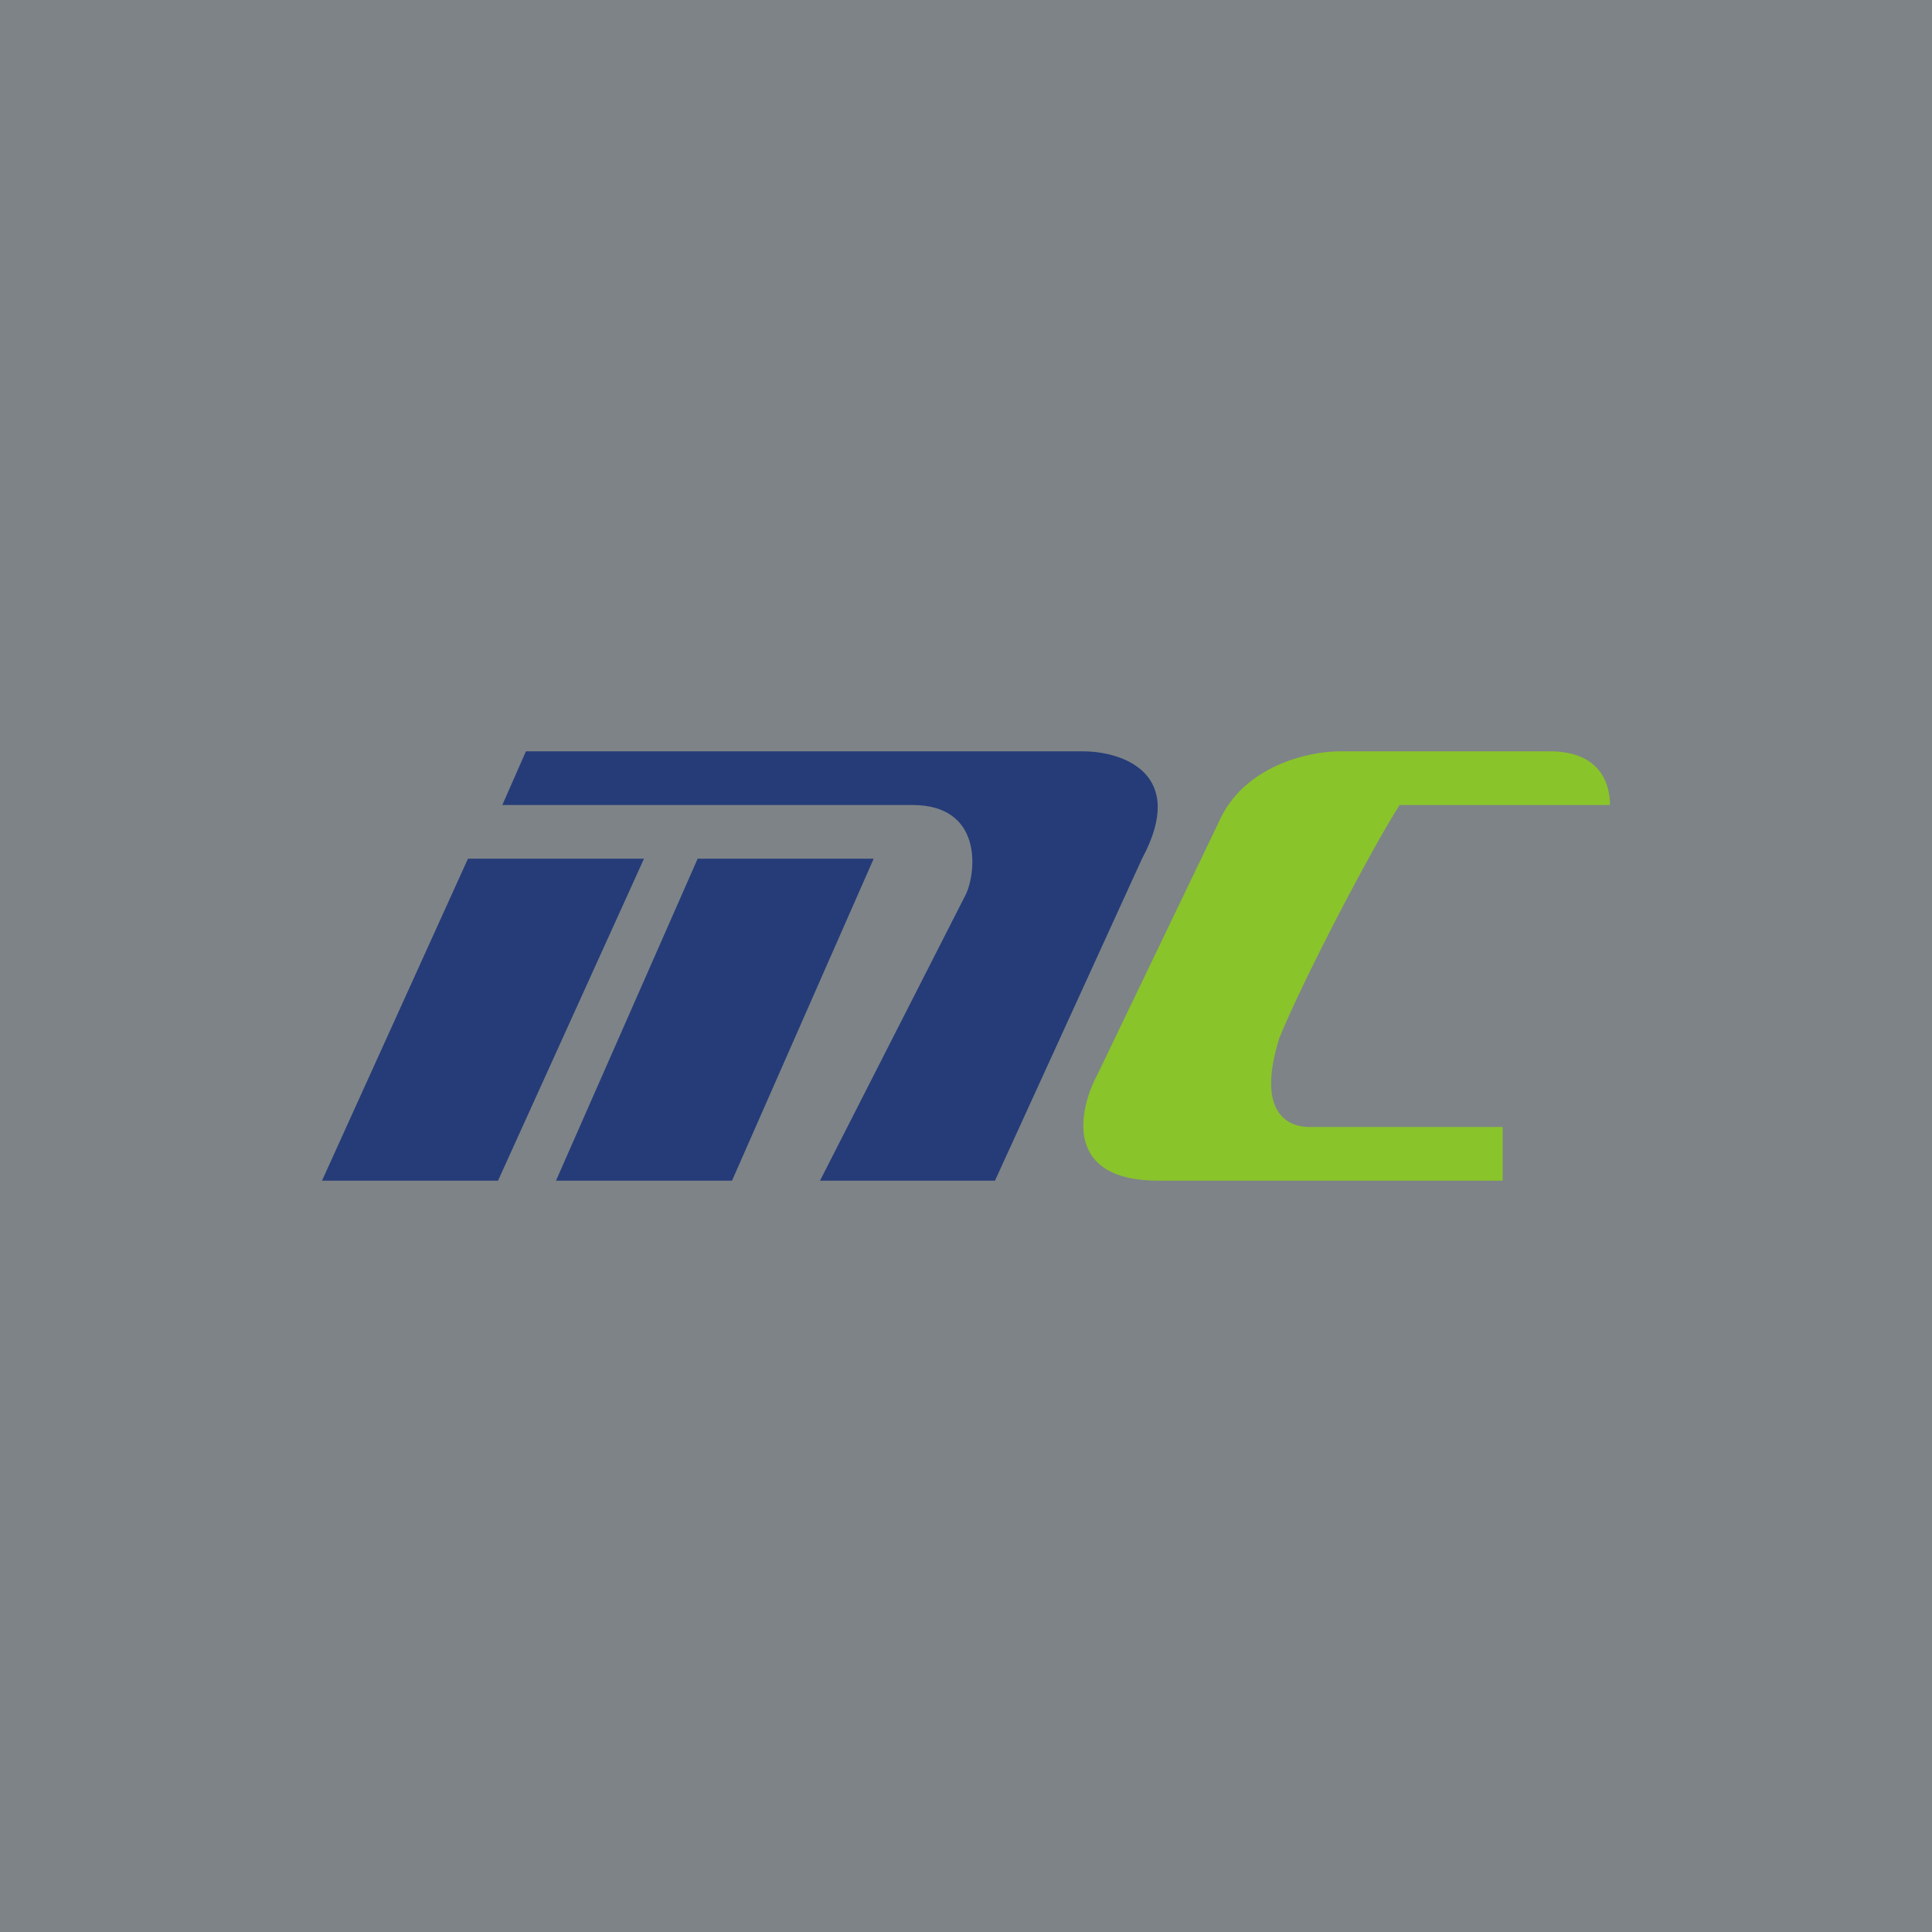
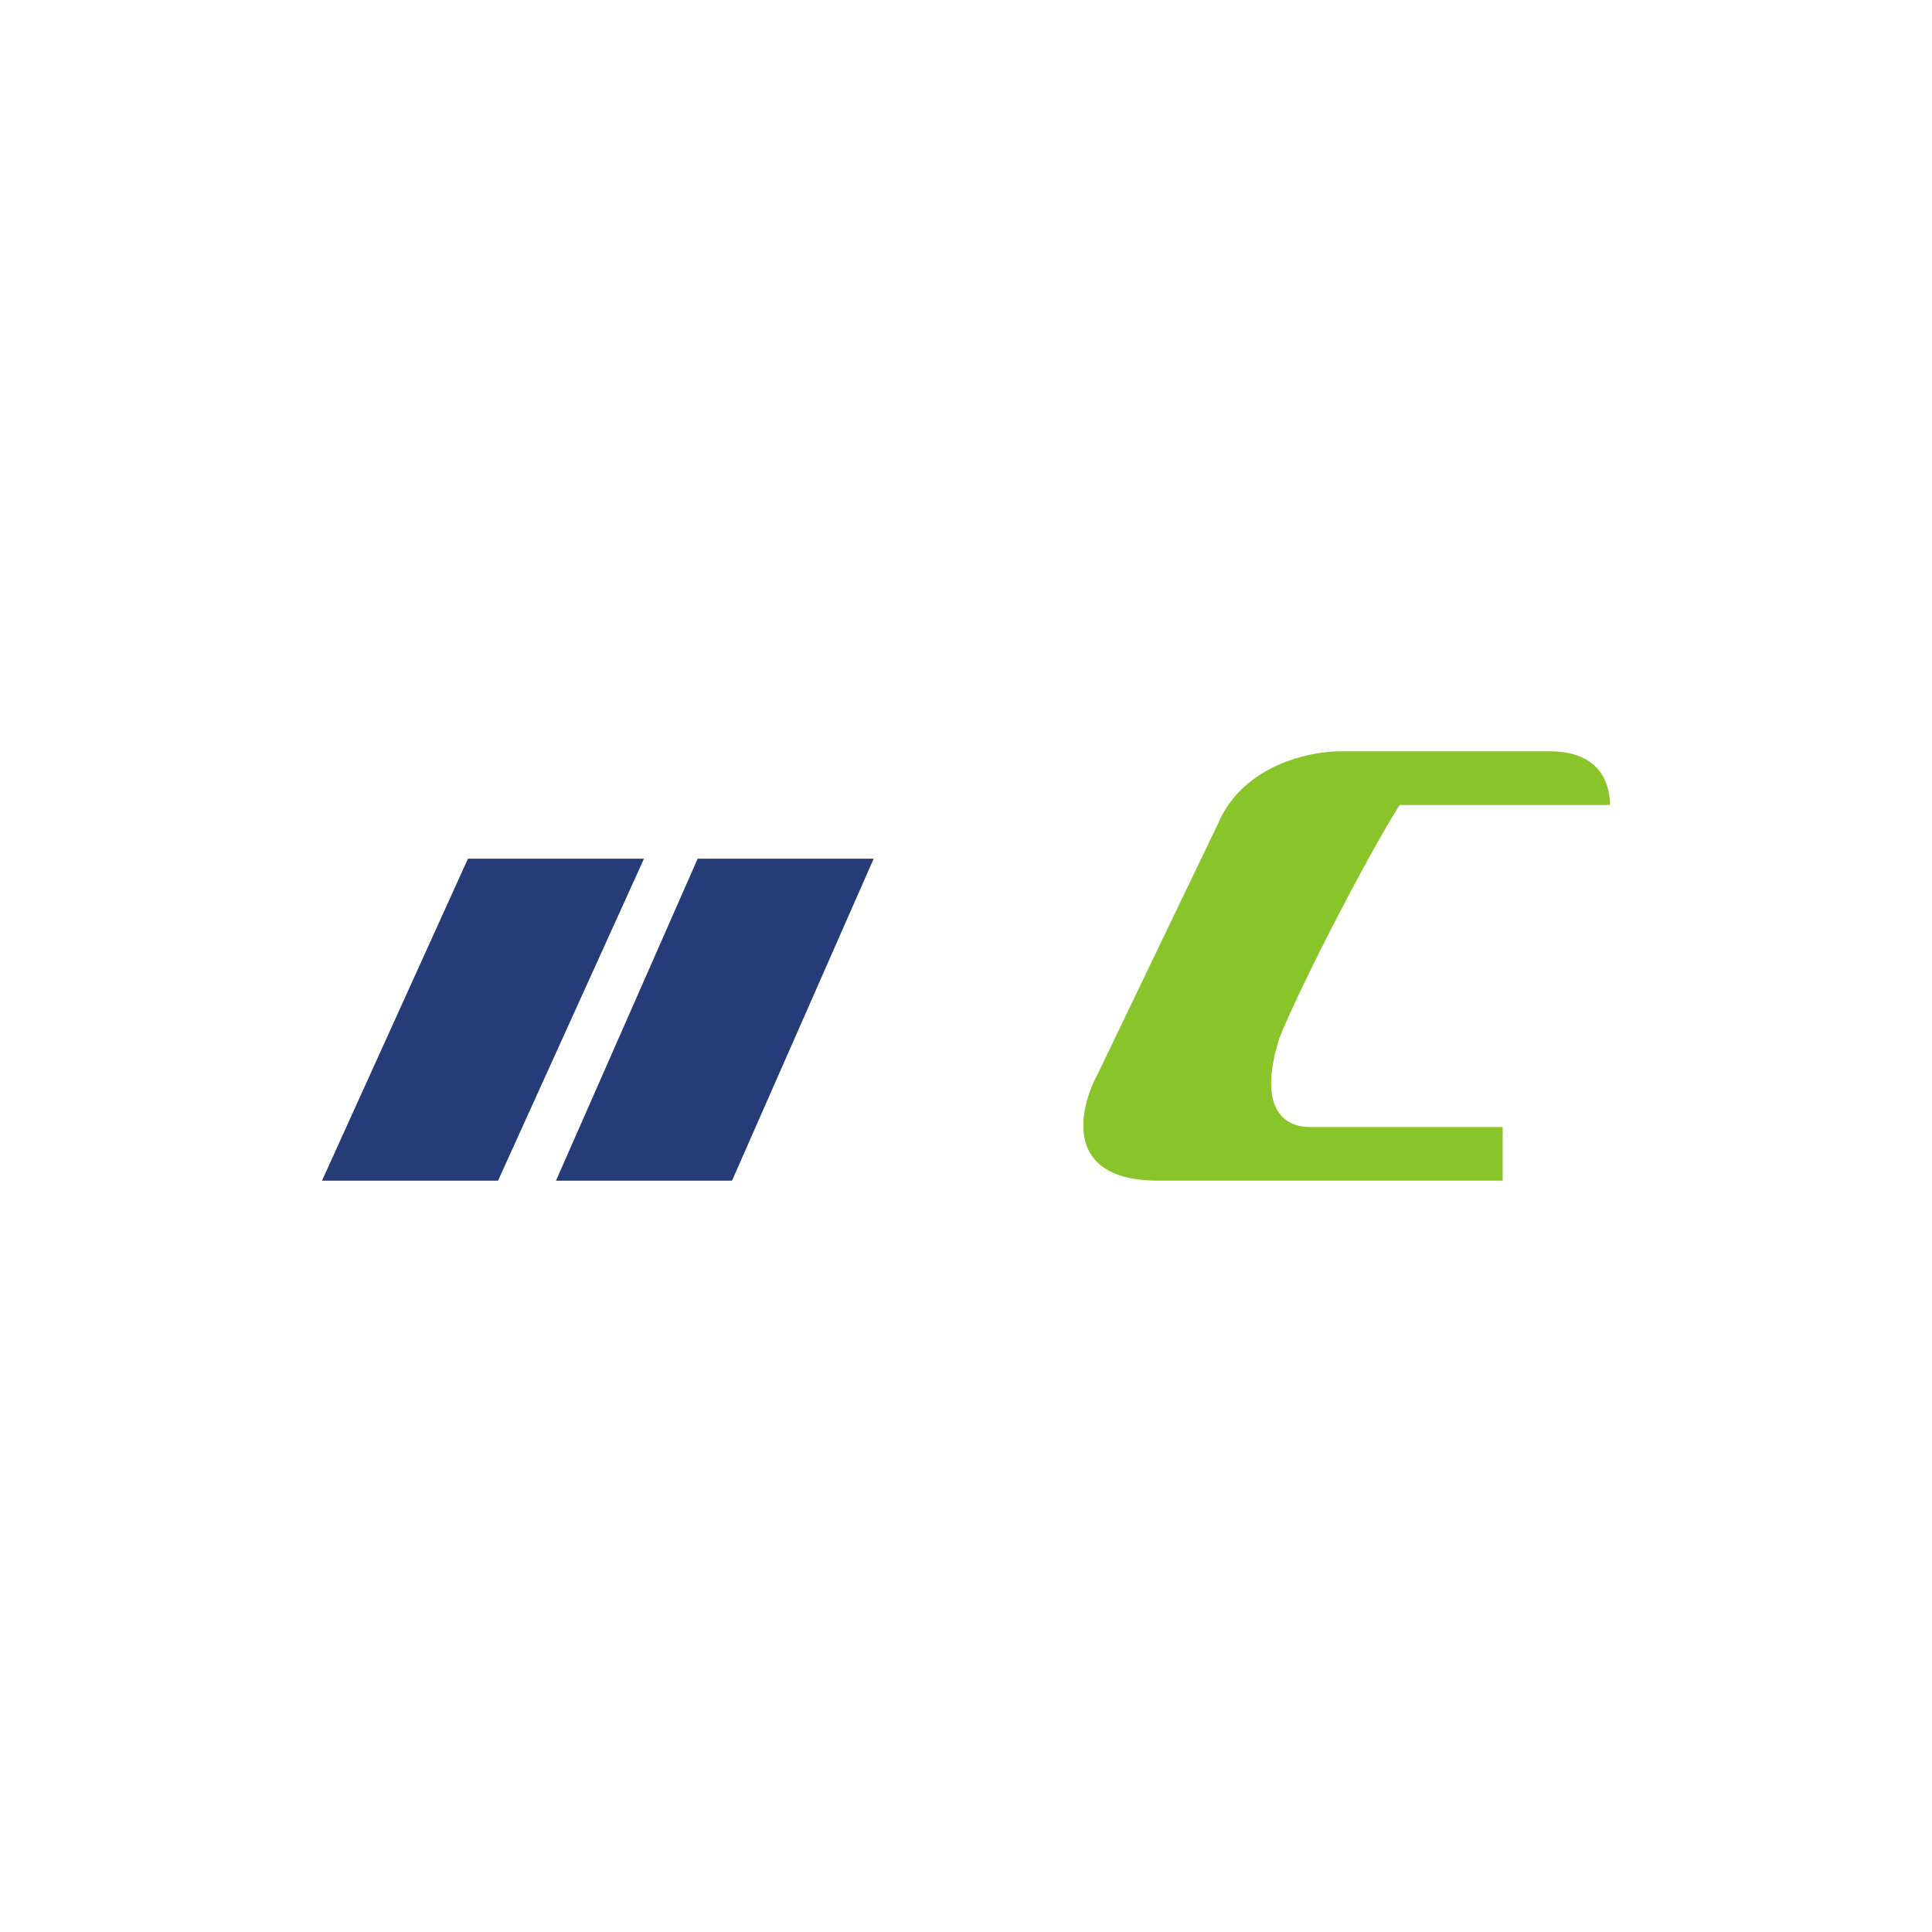
<svg xmlns="http://www.w3.org/2000/svg" width="18" height="18" viewBox="0 0 18 18">
-   <path fill="#7E8387" d="M0 0h18v18H0z" />
-   <path d="M10.1 7H4.9l-.22.5H8.5c.65 0 .6.61.5.83L7.64 11h1.63l1.37-3c.43-.8-.19-1-.55-1Z" fill="#253C78" />
  <path d="M6 8H4.36L3 11h1.64L6 8ZM8.14 8H6.5l-1.32 3h1.64l1.32-3Z" fill="#253C78" />
  <path d="M15 7.5c0-.22-.11-.5-.56-.5h-1.96c-.28 0-.9.13-1.13.67L10.23 10c-.18.33-.33 1 .56 1H14v-.5h-1.8c-.2 0-.5-.13-.28-.83.22-.54.84-1.73 1.12-2.17H15Z" fill="#89C42B" />
</svg>